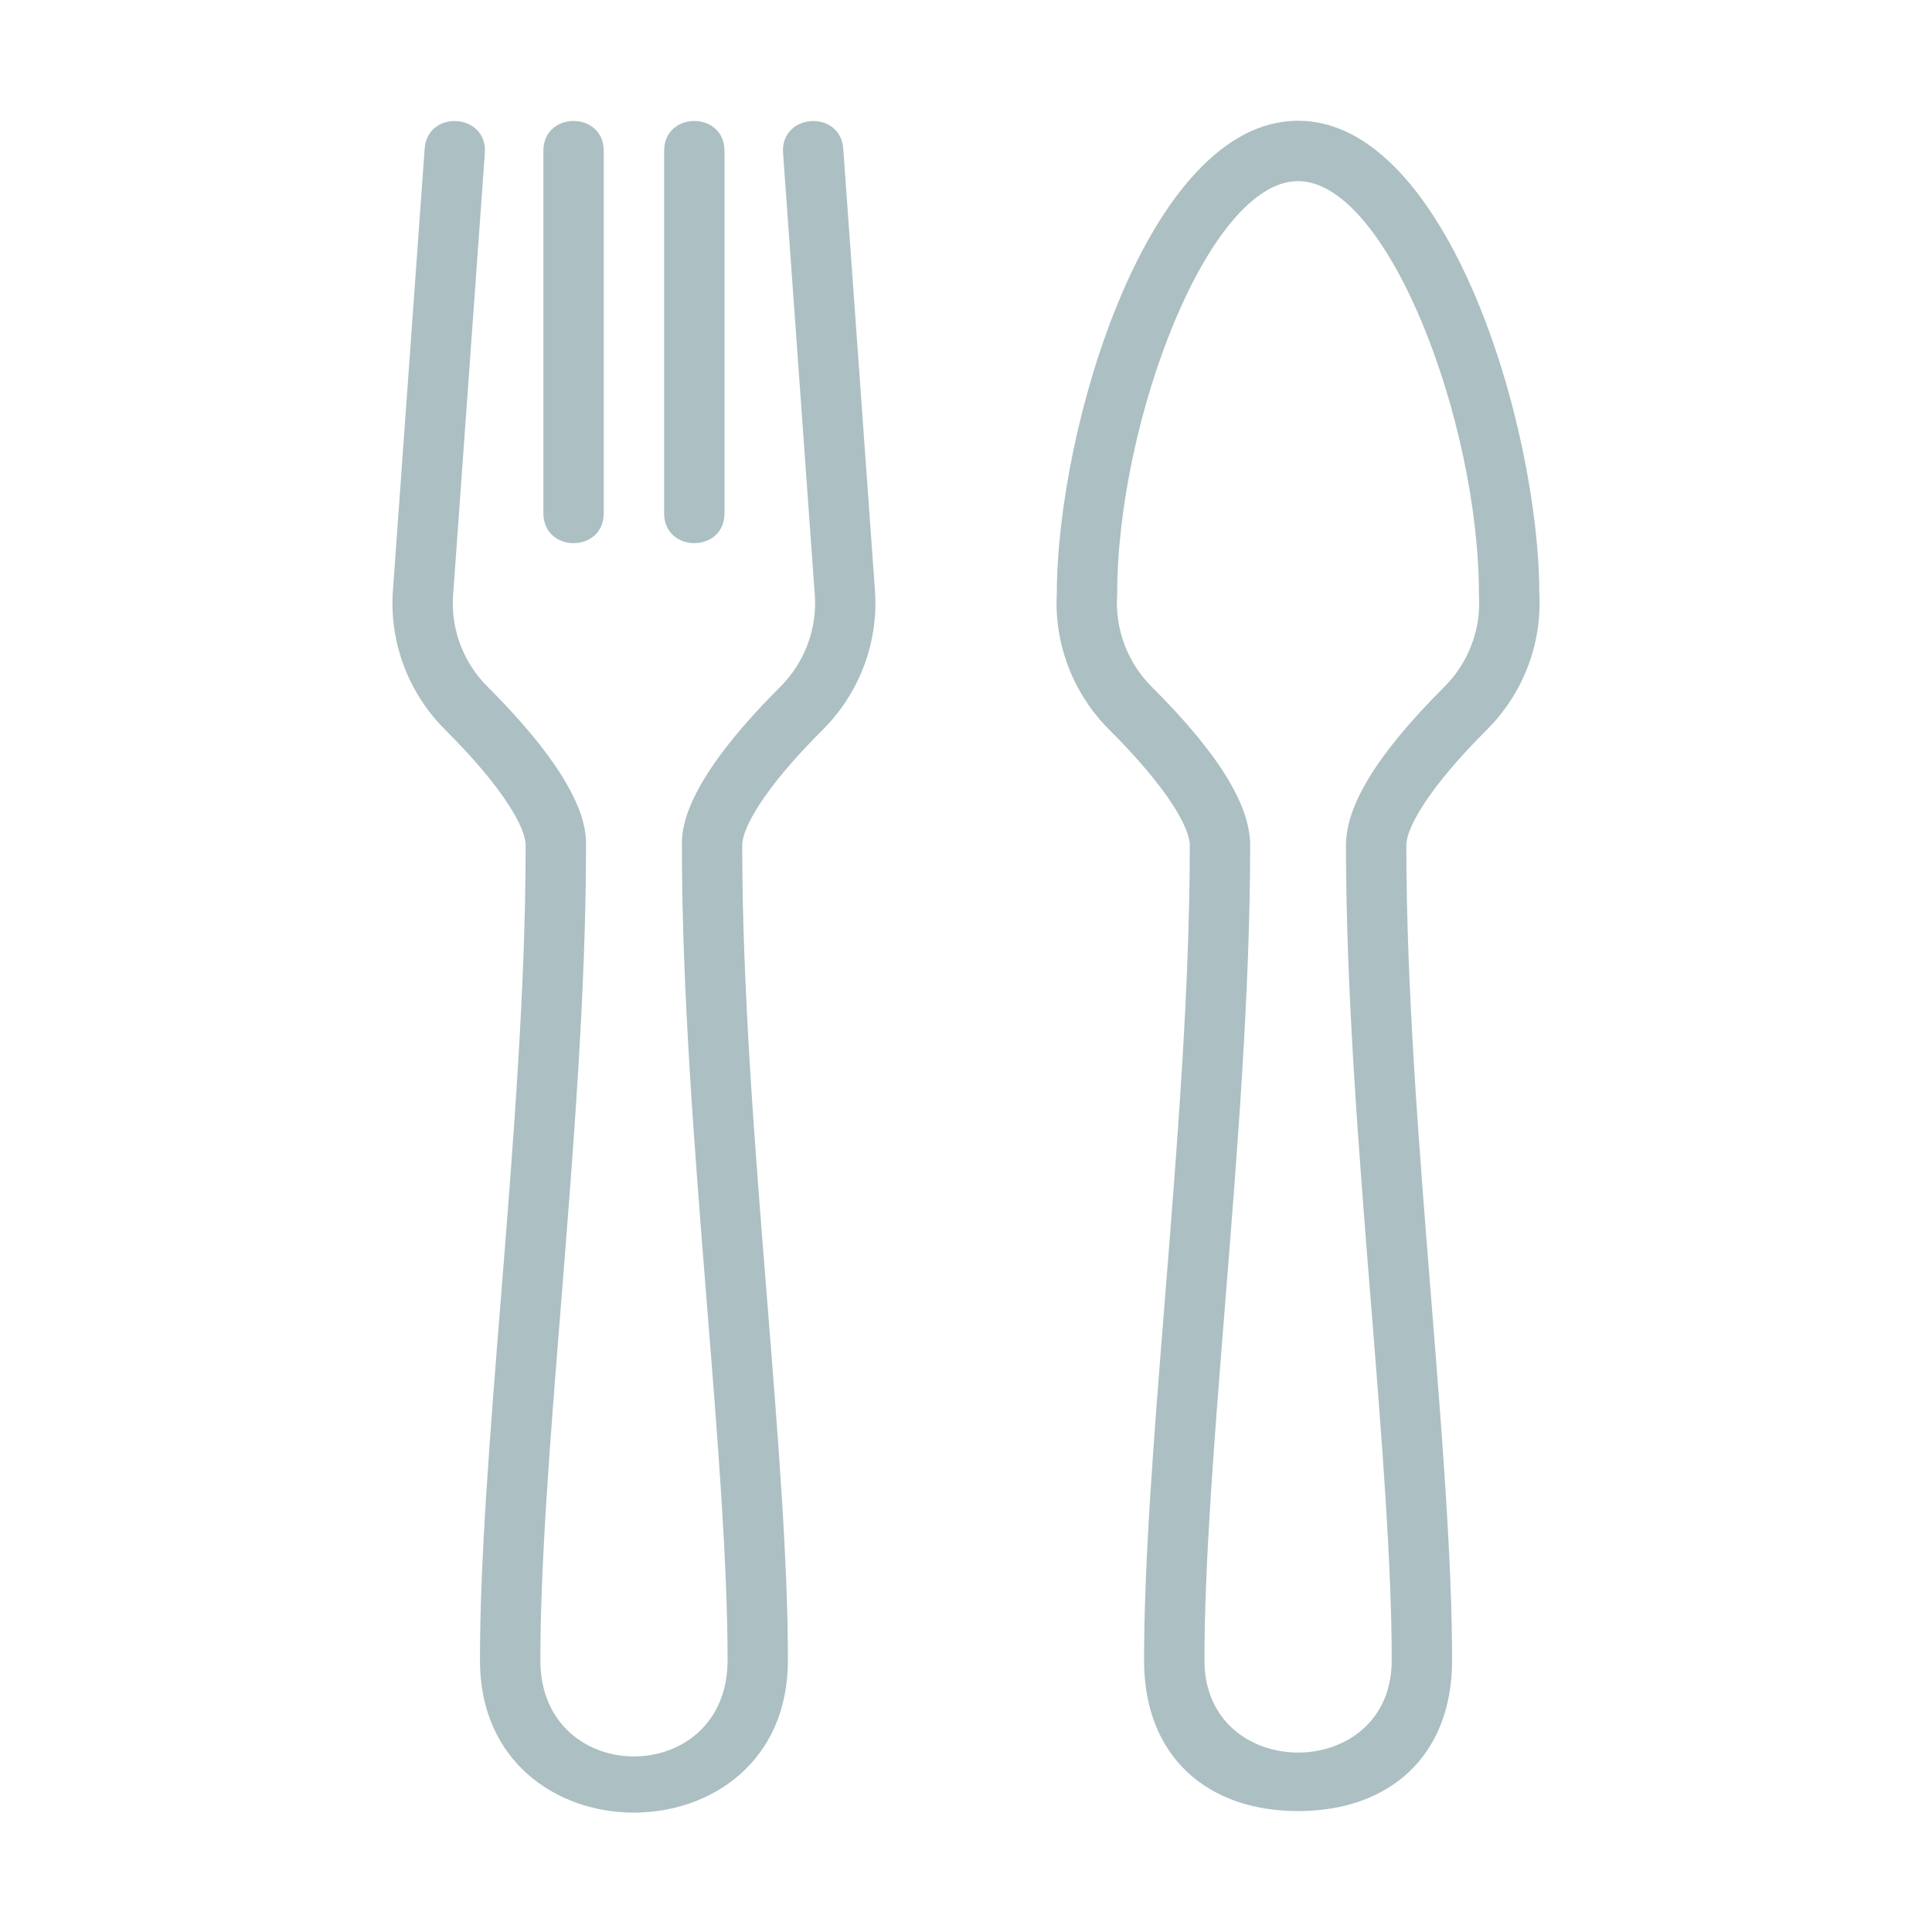
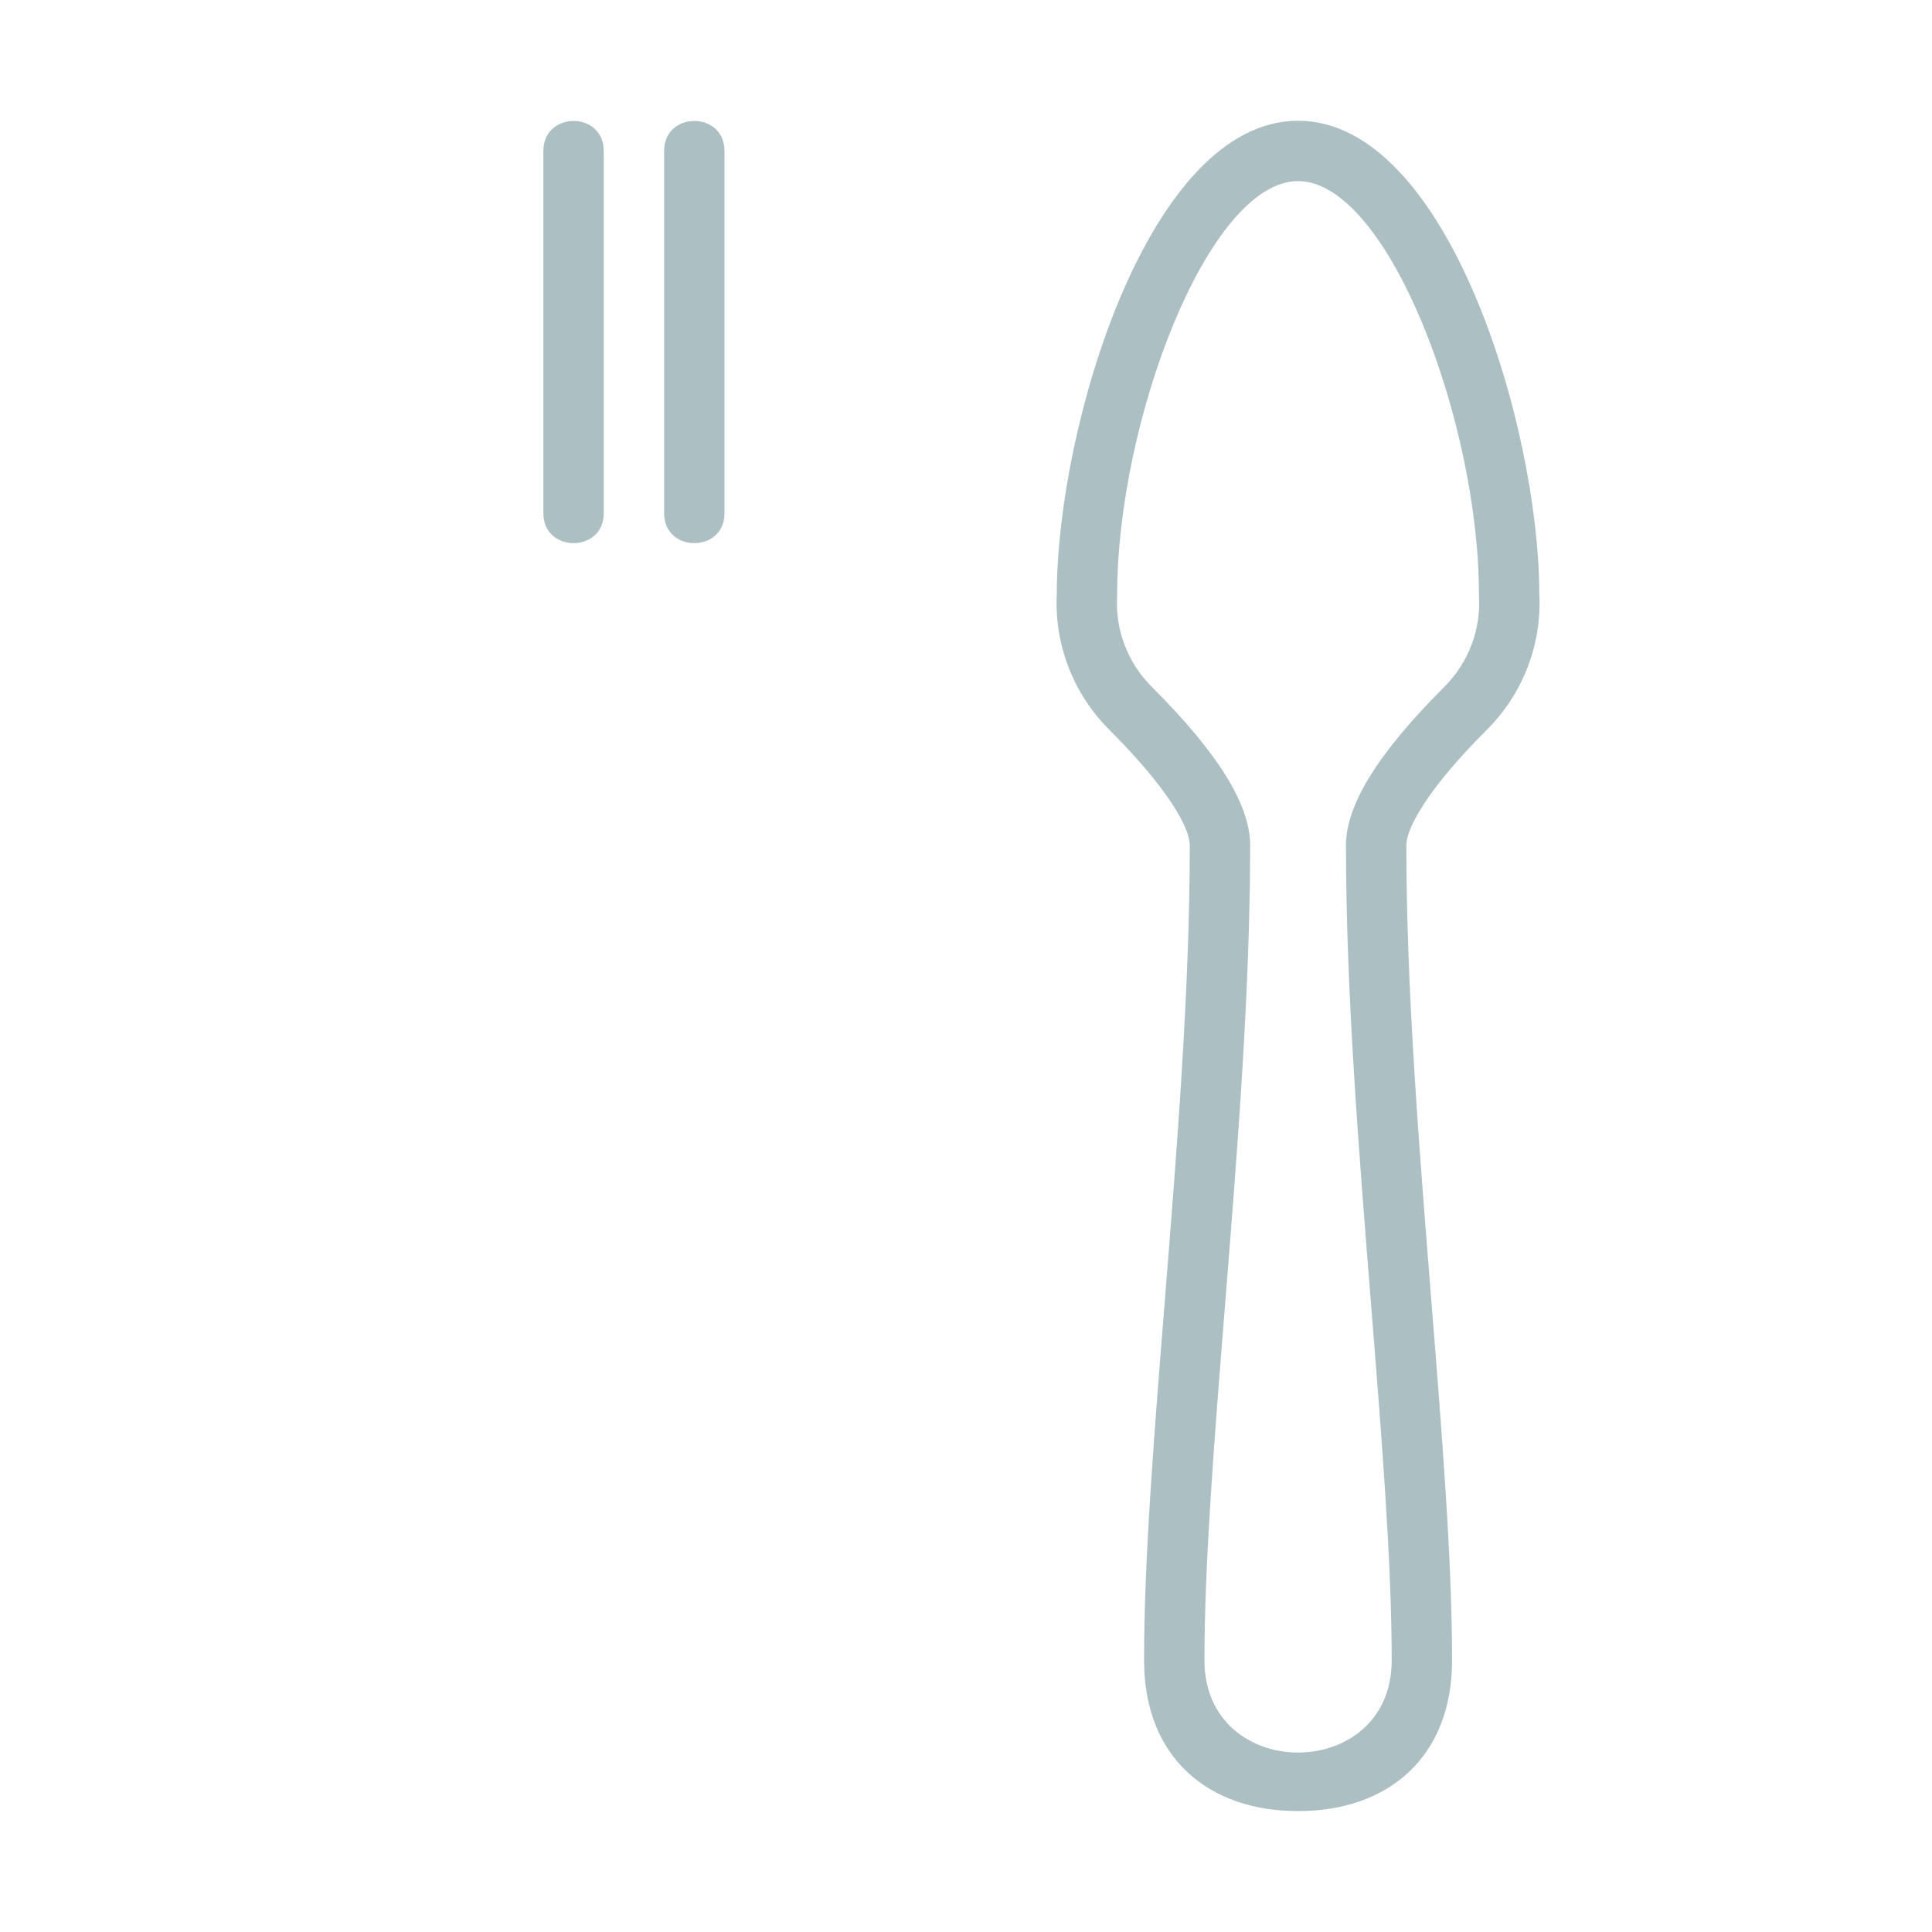
<svg xmlns="http://www.w3.org/2000/svg" width="168" height="168" viewBox="0 0 168 168" fill="none">
  <path d="M63 44.625V13.125C63 9.652 57.75 9.65 57.75 13.125V44.625C57.75 48.098 63 48.101 63 44.625Z" fill="#ACBFC3" />
-   <path d="M68.515 144.375C68.515 135.66 67.636 124.672 66.709 113.038C65.641 99.719 64.541 85.951 64.541 73.5C64.541 72.02 66.384 68.597 71.558 63.439C74.705 60.297 76.359 55.957 76.096 51.534L73.327 12.936C73.083 9.497 67.841 9.839 68.093 13.314L70.862 51.878C71.03 54.771 69.935 57.64 67.854 59.722C59.294 68.255 59.294 72.204 59.294 73.5C59.294 86.158 60.404 100.034 61.475 113.455C62.399 124.982 63.268 135.87 63.268 144.375C63.268 149.945 59.199 152.733 55.128 152.733C51.059 152.733 46.988 149.945 46.988 144.375C46.988 135.868 47.857 124.982 48.781 113.455C49.849 100.034 50.959 86.158 50.959 73.5C50.959 72.204 50.959 68.255 42.399 59.722C40.315 57.643 39.22 54.771 39.391 51.878L42.16 13.314C42.412 9.839 37.17 9.497 36.926 12.936L34.154 51.534C33.892 55.957 35.545 60.297 38.693 63.439C43.867 68.597 45.709 72.02 45.709 73.5C45.709 85.951 44.609 99.719 43.544 113.038C42.614 124.672 41.735 135.66 41.735 144.375C41.735 162.041 68.515 162.028 68.515 144.375Z" fill="#ACBFC3" />
  <path d="M52.5 44.625V13.125C52.5 9.652 47.25 9.65 47.25 13.125V44.625C47.25 48.098 52.5 48.101 52.5 44.625Z" fill="#ACBFC3" />
  <path d="M112.875 157.487C120.75 157.487 126.268 152.764 126.268 144.375C126.268 135.66 125.389 124.669 124.459 113.035C123.394 99.719 122.291 85.948 122.291 73.5C122.291 72.022 124.134 68.599 129.31 63.438C132.434 60.315 134.09 56.01 133.854 51.618C133.825 37.078 125.866 10.5 112.875 10.5C99.884 10.5 91.925 37.078 91.896 51.615C91.66 56.01 93.316 60.312 96.44 63.436C101.617 68.599 103.459 72.019 103.459 73.497C103.459 85.945 102.357 99.716 101.294 113.033C100.362 124.669 99.483 135.66 99.483 144.375C99.483 152.764 105 157.487 112.875 157.487ZM112.875 15.75C120.679 15.75 128.604 36.661 128.604 51.689C128.604 51.741 128.607 51.791 128.609 51.844C128.78 54.768 127.683 57.64 125.601 59.721C119.842 65.468 117.041 69.975 117.041 73.5C117.041 86.158 118.151 100.034 119.225 113.455C120.146 124.981 121.018 135.87 121.018 144.375C121.018 155.072 104.735 155.067 104.735 144.375C104.735 135.87 105.607 124.981 106.528 113.455C107.599 100.034 108.709 86.158 108.709 73.5C108.709 69.975 105.911 65.468 100.149 59.721C98.065 57.64 96.968 54.768 97.141 51.844C97.144 51.791 97.146 51.741 97.146 51.689C97.146 36.661 105.071 15.75 112.875 15.75Z" fill="#ACBFC3" />
</svg>